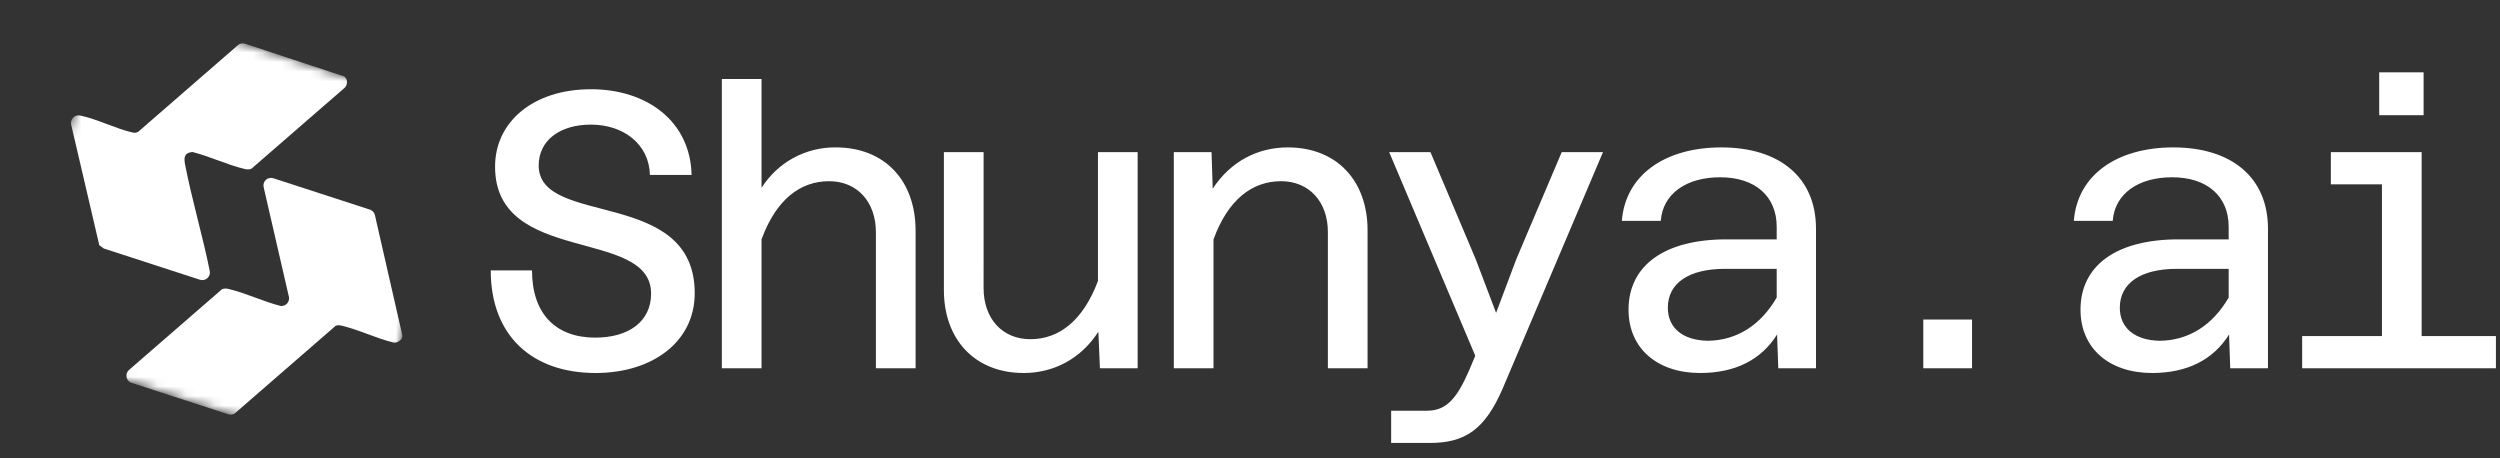
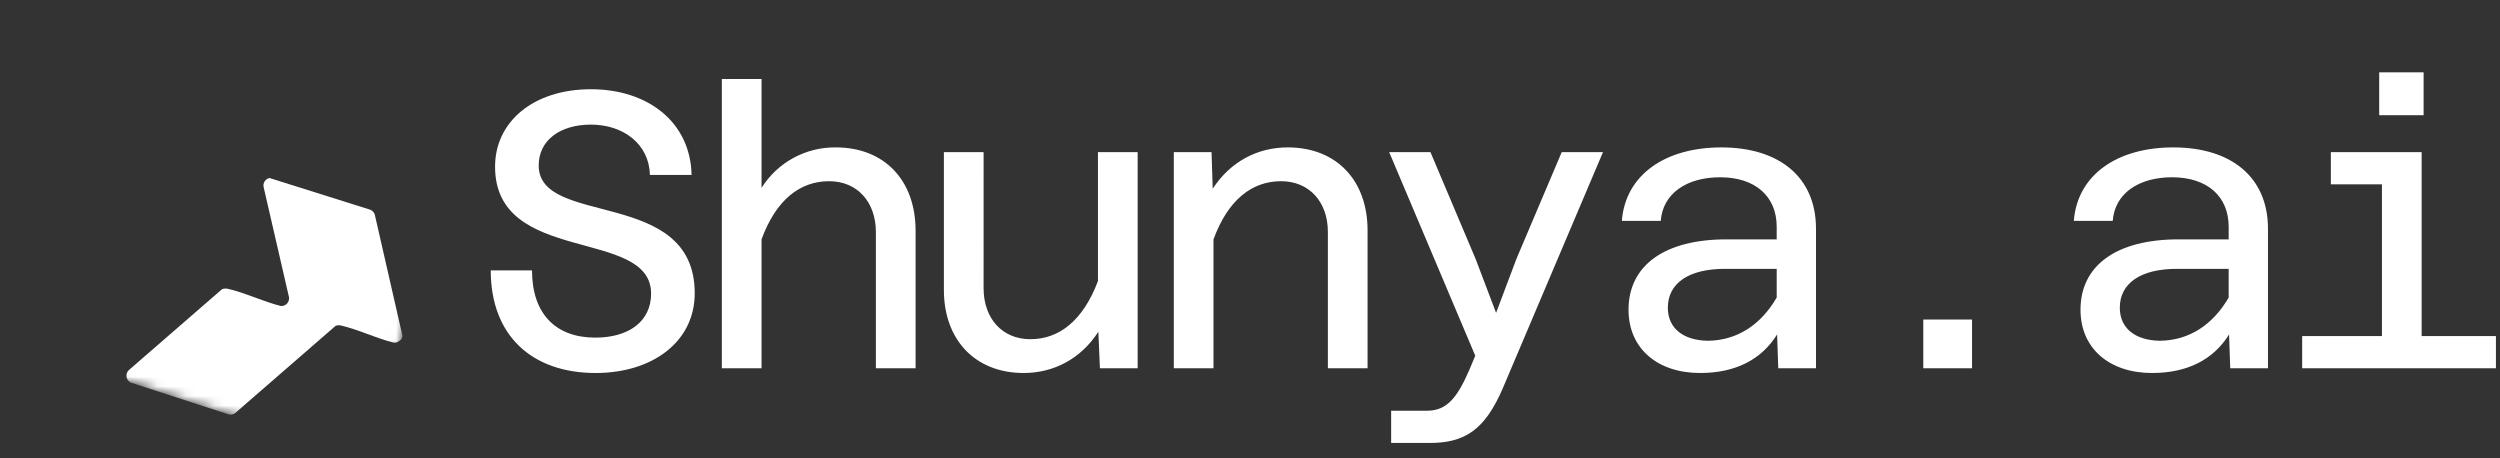
<svg xmlns="http://www.w3.org/2000/svg" width="262" height="48" viewBox="0 0 262 48" fill="none">
  <rect x="0" y="0" width="262" height="48" fill="#333333" stroke="none" />
  <g clip-path="url(#clip0_163_16661)">
    <path d="M62.427 39.09C68.358 39.09 72.807 35.836 72.807 30.729C72.807 19.608 56.455 23.851 56.455 17.343C56.455 14.707 58.679 13.059 61.933 13.059C65.311 13.059 68.029 15.078 68.112 18.331H72.478C72.354 12.73 67.824 9.352 61.933 9.352C55.878 9.352 51.883 12.771 51.883 17.466C51.883 27.846 68.235 23.809 68.235 30.77C68.235 33.695 65.887 35.383 62.386 35.383C58.226 35.383 55.755 32.871 55.755 28.34H51.43C51.43 35.177 55.755 39.09 62.427 39.09ZM75.649 38.596H79.809V25.086C81.333 20.926 83.845 18.99 86.893 18.99C89.817 18.99 91.794 21.132 91.794 24.345V38.596H95.954V24.18C95.954 18.908 92.701 15.448 87.593 15.448C86.041 15.429 84.51 15.81 83.147 16.552C81.784 17.295 80.634 18.376 79.809 19.691V8.281H75.649V38.596ZM103.081 15.943H98.92V30.4C98.92 35.589 102.174 39.09 107.281 39.09C110.37 39.09 113.254 37.649 115.107 34.766L115.272 38.596H119.226V15.943H115.066V29.452C113.501 33.612 110.988 35.548 107.981 35.548C105.057 35.548 103.08 33.406 103.08 30.194L103.081 15.943ZM123.015 38.596H127.175V25.086C128.699 20.926 131.212 18.99 134.26 18.99C137.184 18.99 139.161 21.132 139.161 24.304V38.596H143.321V24.139C143.321 18.908 140.067 15.448 134.96 15.448C131.83 15.448 128.988 16.89 127.093 19.773L126.969 15.943H123.015V38.596ZM154.648 27.146L149.911 15.943H145.586L154.607 37.278L153.989 38.761C152.712 41.685 151.641 43.044 149.541 43.044H145.792V46.422H149.829C153.453 46.422 155.595 45.104 157.49 40.697L167.993 15.943H163.668L158.931 27.105L156.79 32.788L154.648 27.146ZM178.166 39.09C181.873 39.09 184.592 37.691 186.239 35.054L186.363 38.596H190.317V23.974C190.317 18.578 186.486 15.448 180.391 15.448C174.501 15.448 170.341 18.331 169.97 23.15H174.048C174.254 20.308 176.725 18.578 180.267 18.578C183.933 18.578 186.198 20.555 186.198 23.768V25.086H180.926C174.459 25.086 170.67 27.805 170.67 32.459C170.67 36.537 173.718 39.09 178.166 39.09ZM174.789 32.252C174.789 29.657 177.013 28.175 180.761 28.175H186.198V31.182C184.551 34.024 182.079 35.672 178.99 35.713C176.395 35.672 174.789 34.395 174.789 32.253V32.252ZM201.561 38.596H206.669V33.489H201.561V38.596ZM225.533 39.09C229.24 39.09 231.958 37.691 233.606 35.054L233.729 38.596H237.684V23.974C237.684 18.578 233.853 15.448 227.757 15.448C221.867 15.448 217.707 18.331 217.337 23.15H221.414C221.62 20.308 224.091 18.578 227.634 18.578C231.299 18.578 233.565 20.555 233.565 23.768V25.086H228.293C221.826 25.086 218.037 27.805 218.037 32.459C218.037 36.537 221.085 39.09 225.533 39.09ZM222.156 32.252C222.156 29.657 224.38 28.175 228.128 28.175H233.565V31.182C231.917 34.024 229.446 35.672 226.357 35.713C223.762 35.672 222.156 34.395 222.156 32.253V32.252ZM249.34 12.07H253.994V7.58H249.34V12.07ZM241.267 38.596H261.573V35.219H253.788V15.943H244.274V19.32H249.628V35.219H241.267V38.596Z" fill="white" />
    <mask id="mask0_163_16661" style="mask-type:luminance" maskUnits="userSpaceOnUse" x="0" y="0" width="50" height="48">
      <path d="M49.613 12.357L11.581 0L8.34137e-05 35.643L38.032 48L49.613 12.357Z" fill="white" />
    </mask>
    <g mask="url(#mask0_163_16661)">
-       <path d="M42.184 35.22L42.087 35.52C41.857 35.774 41.577 35.96 41.215 35.894C39.408 35.454 37.517 34.514 35.726 34.113C35.539 34.062 35.341 34.077 35.163 34.154L24.654 43.283C24.554 43.364 24.436 43.419 24.31 43.443C24.184 43.467 24.054 43.459 23.932 43.419L13.695 40.093C13.58 40.036 13.479 39.952 13.403 39.848C13.326 39.744 13.276 39.623 13.256 39.496C13.236 39.368 13.248 39.238 13.289 39.116C13.33 38.993 13.4 38.883 13.493 38.793L23.269 30.308C23.469 30.232 23.687 30.219 23.895 30.27C25.707 30.683 27.609 31.615 29.435 32.07C29.556 32.078 29.677 32.059 29.789 32.013C29.901 31.968 30.001 31.899 30.083 31.81C30.165 31.721 30.225 31.614 30.26 31.499C30.295 31.383 30.304 31.261 30.285 31.142L27.624 19.585C27.597 19.449 27.605 19.308 27.65 19.177C27.694 19.045 27.773 18.928 27.877 18.836C27.982 18.744 28.108 18.682 28.245 18.655C28.381 18.628 28.522 18.638 28.653 18.683L38.691 21.944C38.844 21.981 38.984 22.062 39.092 22.177C39.2 22.292 39.273 22.436 39.301 22.591L42.184 35.22Z" fill="white" />
-       <path d="M36.295 8.273C36.361 8.422 36.382 8.588 36.354 8.749C36.327 8.91 36.252 9.06 36.141 9.18L26.337 17.692C26.119 17.768 25.883 17.776 25.661 17.713C23.862 17.297 21.983 16.385 20.171 15.929C19.31 16.004 19.255 16.516 19.395 17.236C20.119 20.968 21.226 24.645 21.976 28.375C22.009 28.513 22.004 28.657 21.963 28.792C21.921 28.928 21.844 29.05 21.74 29.145C21.636 29.241 21.508 29.308 21.37 29.338C21.231 29.368 21.087 29.36 20.953 29.316L10.865 26.039L10.404 25.691L7.47 13.108C7.431 12.972 7.429 12.829 7.463 12.693C7.497 12.556 7.567 12.431 7.665 12.33C7.764 12.229 7.887 12.156 8.022 12.118C8.158 12.081 8.301 12.079 8.438 12.115C10.197 12.485 12.107 13.474 13.88 13.886C14.078 13.939 14.29 13.916 14.472 13.821L24.953 4.716C25.052 4.635 25.17 4.58 25.296 4.556C25.422 4.532 25.552 4.54 25.675 4.579L36.097 8.019C36.171 8.097 36.238 8.182 36.295 8.273" fill="white" />
+       <path d="M42.184 35.22L42.087 35.52C41.857 35.774 41.577 35.96 41.215 35.894C39.408 35.454 37.517 34.514 35.726 34.113C35.539 34.062 35.341 34.077 35.163 34.154L24.654 43.283C24.554 43.364 24.436 43.419 24.31 43.443C24.184 43.467 24.054 43.459 23.932 43.419L13.695 40.093C13.58 40.036 13.479 39.952 13.403 39.848C13.326 39.744 13.276 39.623 13.256 39.496C13.236 39.368 13.248 39.238 13.289 39.116C13.33 38.993 13.4 38.883 13.493 38.793L23.269 30.308C23.469 30.232 23.687 30.219 23.895 30.27C25.707 30.683 27.609 31.615 29.435 32.07C29.556 32.078 29.677 32.059 29.789 32.013C29.901 31.968 30.001 31.899 30.083 31.81C30.165 31.721 30.225 31.614 30.26 31.499C30.295 31.383 30.304 31.261 30.285 31.142L27.624 19.585C27.597 19.449 27.605 19.308 27.65 19.177C27.694 19.045 27.773 18.928 27.877 18.836C27.982 18.744 28.108 18.682 28.245 18.655L38.691 21.944C38.844 21.981 38.984 22.062 39.092 22.177C39.2 22.292 39.273 22.436 39.301 22.591L42.184 35.22Z" fill="white" />
    </g>
  </g>
  <defs>
    <clipPath id="clip0_163_16661">
      <rect width="261.573" height="48" fill="white" />
    </clipPath>
  </defs>
</svg>